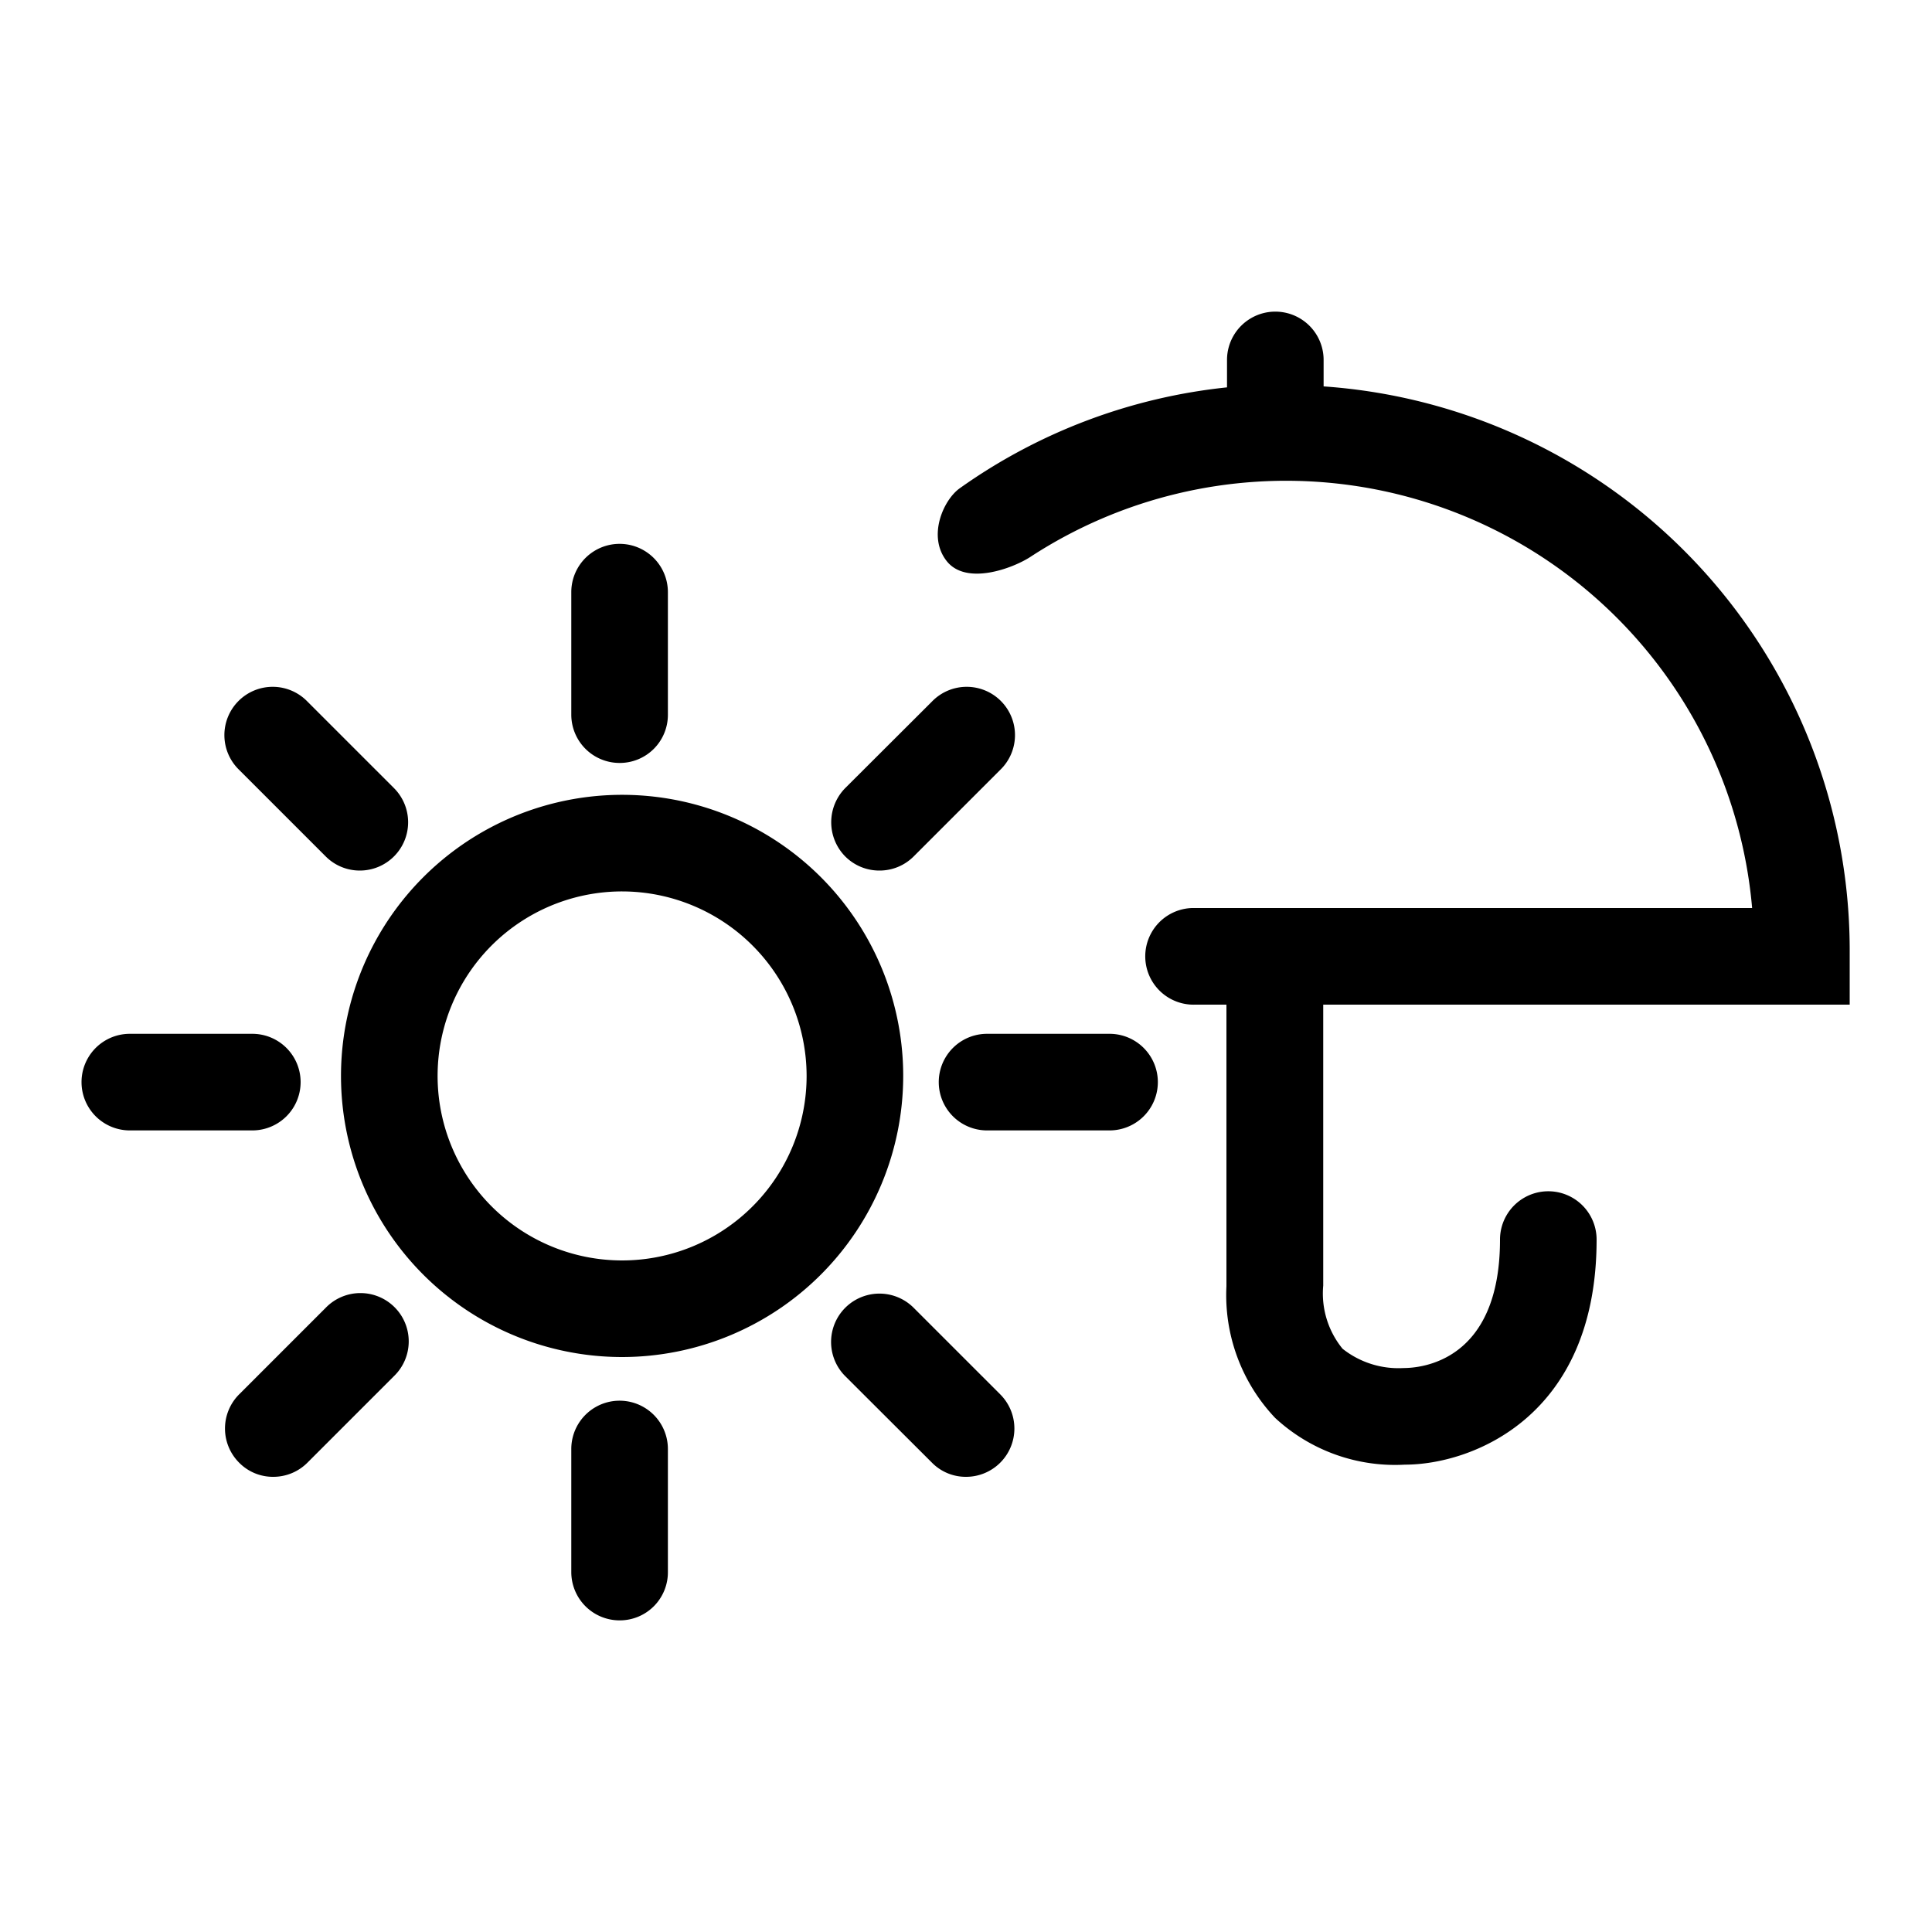
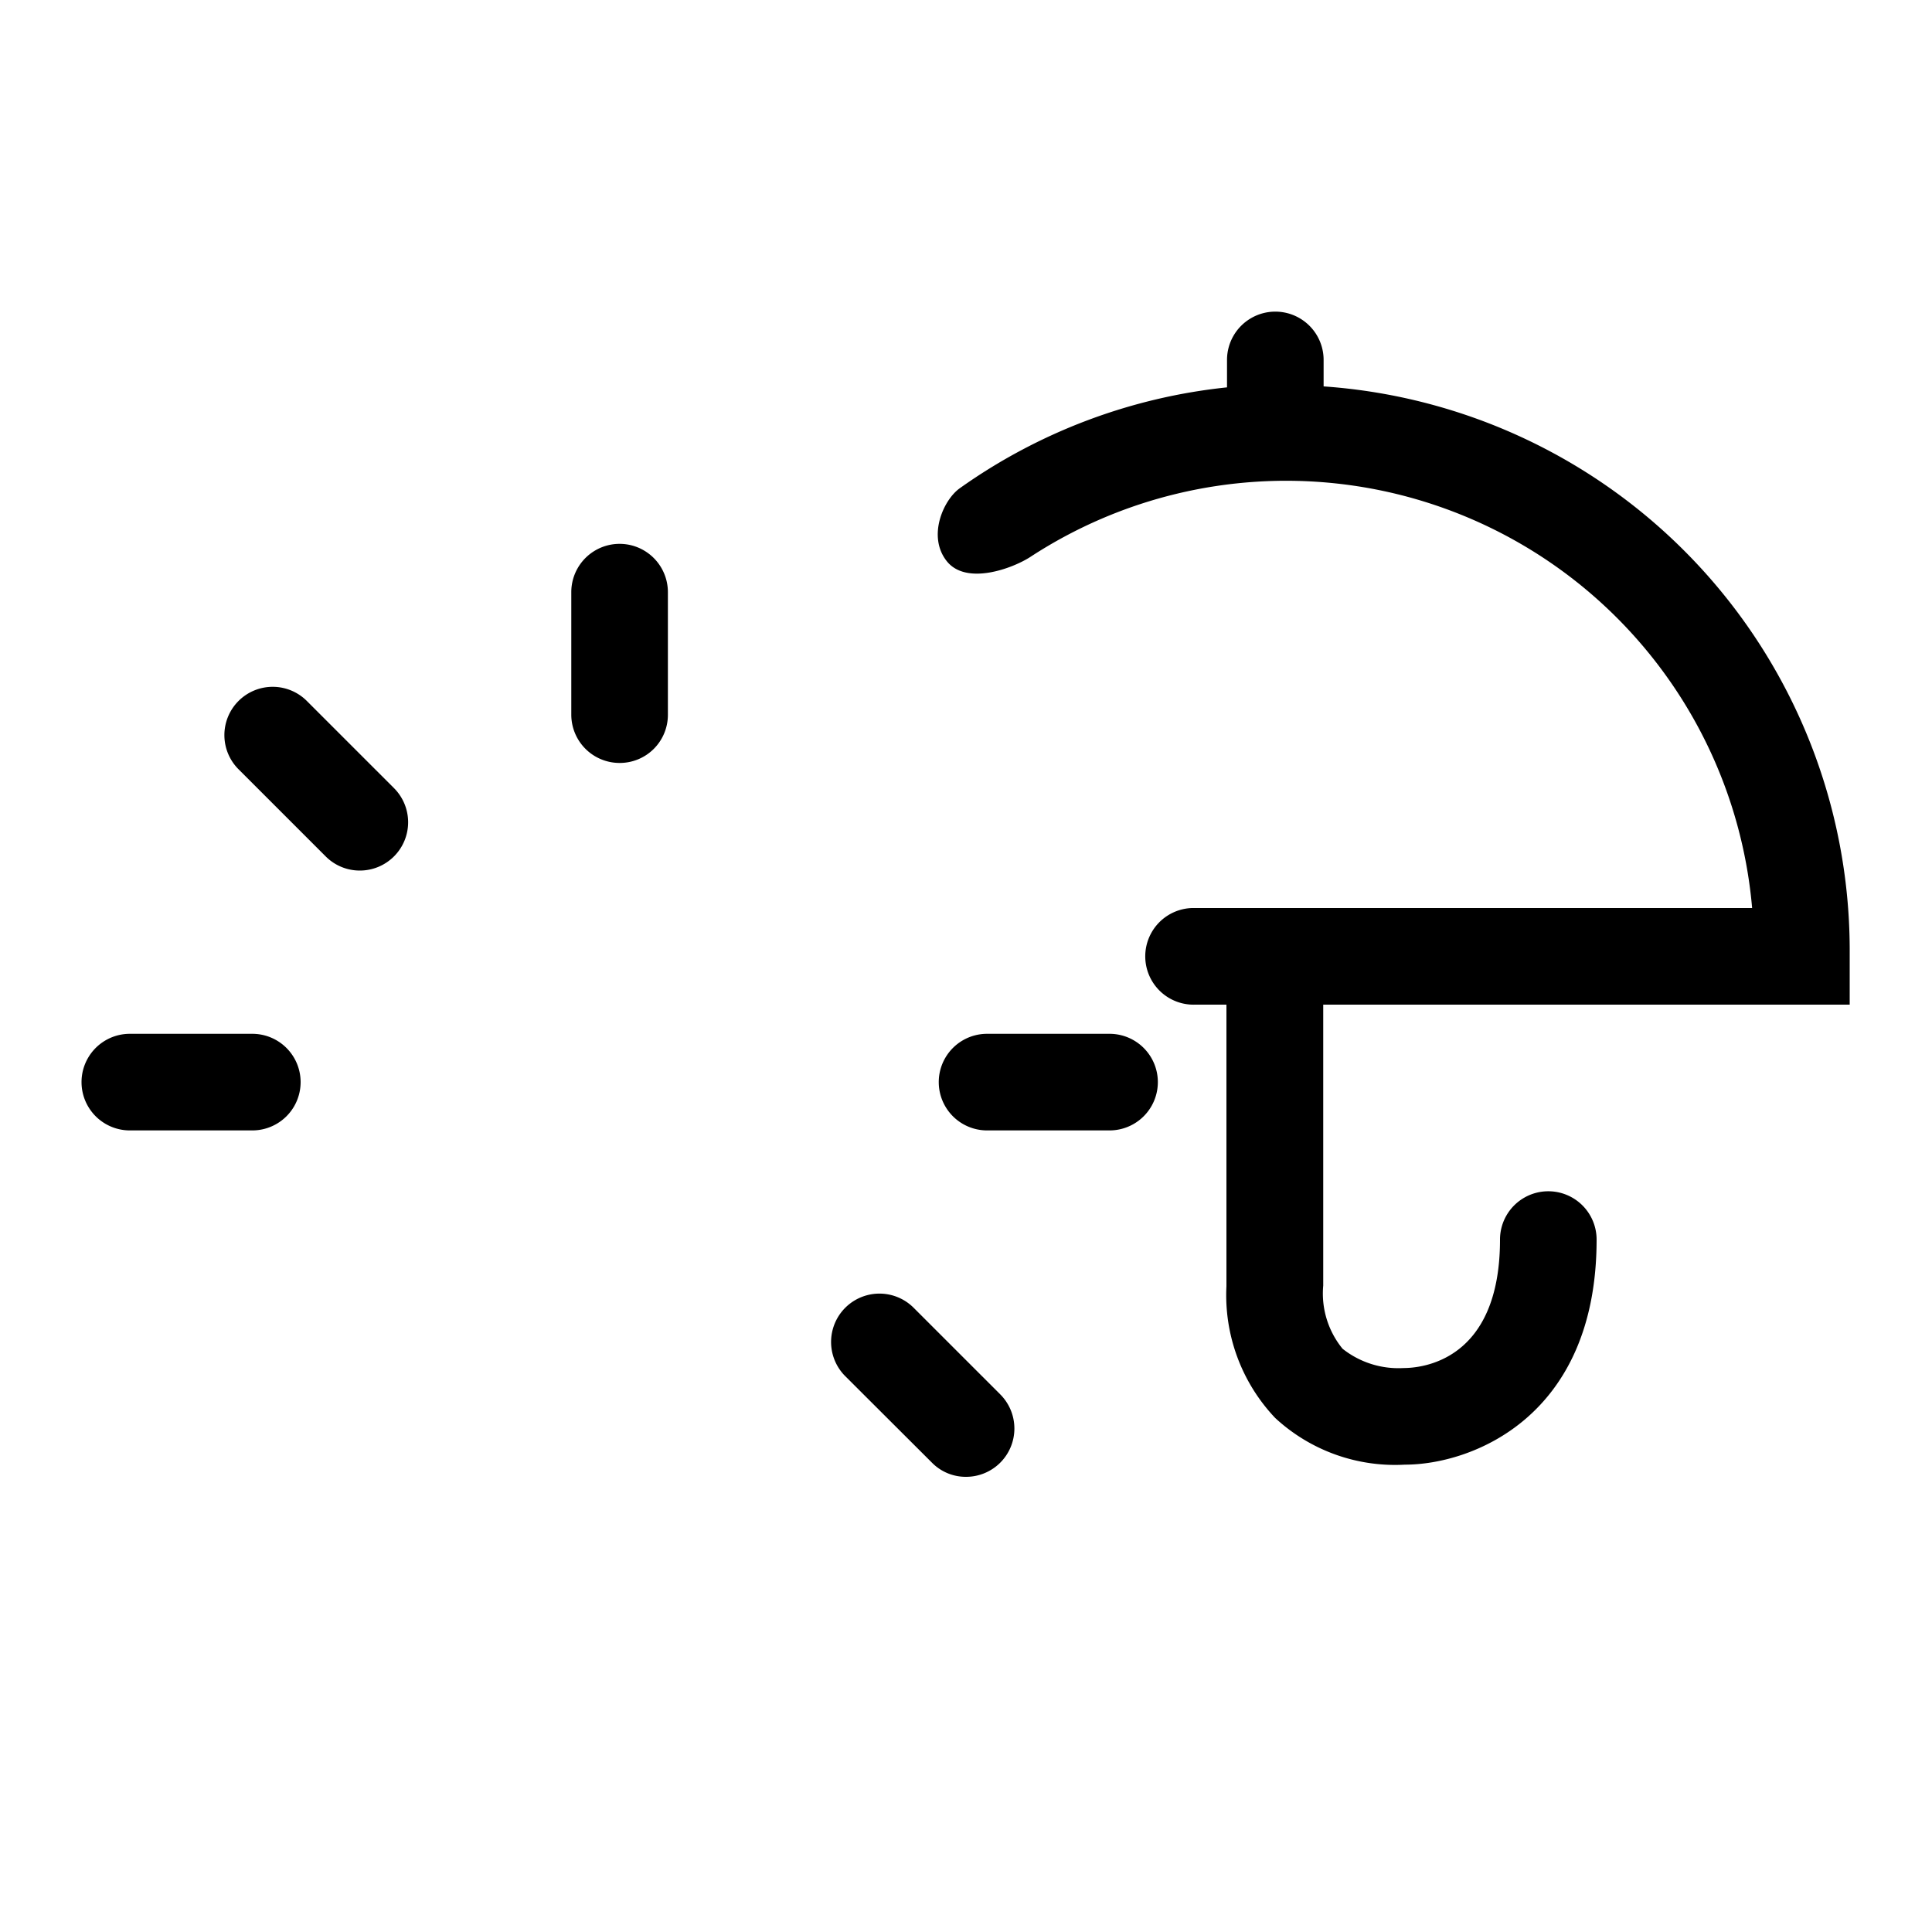
<svg xmlns="http://www.w3.org/2000/svg" id="outline" viewBox="0 0 100 100">
  <defs>
    <style>.cls-1{fill:#000;}</style>
  </defs>
  <title>20200213_weather</title>
-   <path class="cls-1" d="M32.21,70.24A14.55,14.55,0,1,1,46.75,55.69,14.56,14.56,0,0,1,32.21,70.24Zm0-24.1a9.55,9.55,0,1,0,9.54,9.55A9.56,9.56,0,0,0,32.21,46.14Z" />
  <path class="cls-1" d="M32.07,39.49a2.5,2.5,0,0,1-2.5-2.5V30.65a2.5,2.5,0,0,1,5,0V37A2.49,2.49,0,0,1,32.07,39.49Z" />
-   <path class="cls-1" d="M32.07,83.87a2.5,2.5,0,0,1-2.5-2.5V75a2.5,2.5,0,0,1,5,0v6.34A2.49,2.49,0,0,1,32.07,83.87Z" />
-   <path class="cls-1" d="M45.52,45.06a2.49,2.49,0,0,1-1.77-.73,2.52,2.52,0,0,1,0-3.54l4.49-4.48a2.5,2.5,0,1,1,3.53,3.54l-4.48,4.48A2.49,2.49,0,0,1,45.52,45.06Z" />
-   <path class="cls-1" d="M14.14,76.44a2.45,2.45,0,0,1-1.76-.73,2.5,2.5,0,0,1,0-3.54l4.48-4.48a2.5,2.5,0,1,1,3.53,3.54l-4.48,4.48A2.49,2.49,0,0,1,14.14,76.44Z" />
  <path class="cls-1" d="M18.63,45.06a2.49,2.49,0,0,1-1.77-.73l-4.48-4.48a2.5,2.5,0,1,1,3.53-3.54l4.48,4.48a2.5,2.5,0,0,1-1.76,4.27Z" />
  <path class="cls-1" d="M50,76.44a2.45,2.45,0,0,1-1.76-.73l-4.49-4.48a2.5,2.5,0,0,1,3.54-3.54l4.48,4.48A2.5,2.5,0,0,1,50,76.44Z" />
  <path class="cls-1" d="M57.43,58.51H51.09a2.5,2.5,0,0,1,0-5h6.34a2.5,2.5,0,0,1,0,5Z" />
  <path class="cls-1" d="M13.06,58.51H6.72a2.5,2.5,0,0,1,0-5h6.34a2.5,2.5,0,0,1,0,5Z" />
  <path class="cls-1" d="M68.51,20V18.63a2.5,2.5,0,1,0-5,0v1.42a29.07,29.07,0,0,0-13.83,5.22c-.85.6-1.69,2.49-.68,3.77s3.42.38,4.34-.22A24.21,24.21,0,0,1,90.69,47h-29a2.5,2.5,0,0,0,.18,5h1.61V66.58A9.24,9.24,0,0,0,66,73.39a9.13,9.13,0,0,0,6.72,2.42h0c3.43,0,9.92-2.44,9.92-11.65a2.5,2.5,0,0,0-5,0c0,6.32-4.09,6.65-5,6.65a4.65,4.65,0,0,1-3.15-1,4.52,4.52,0,0,1-1-3.27V52H95.74l0-2.59v-.32A29.26,29.26,0,0,0,68.51,20Z" />
</svg>